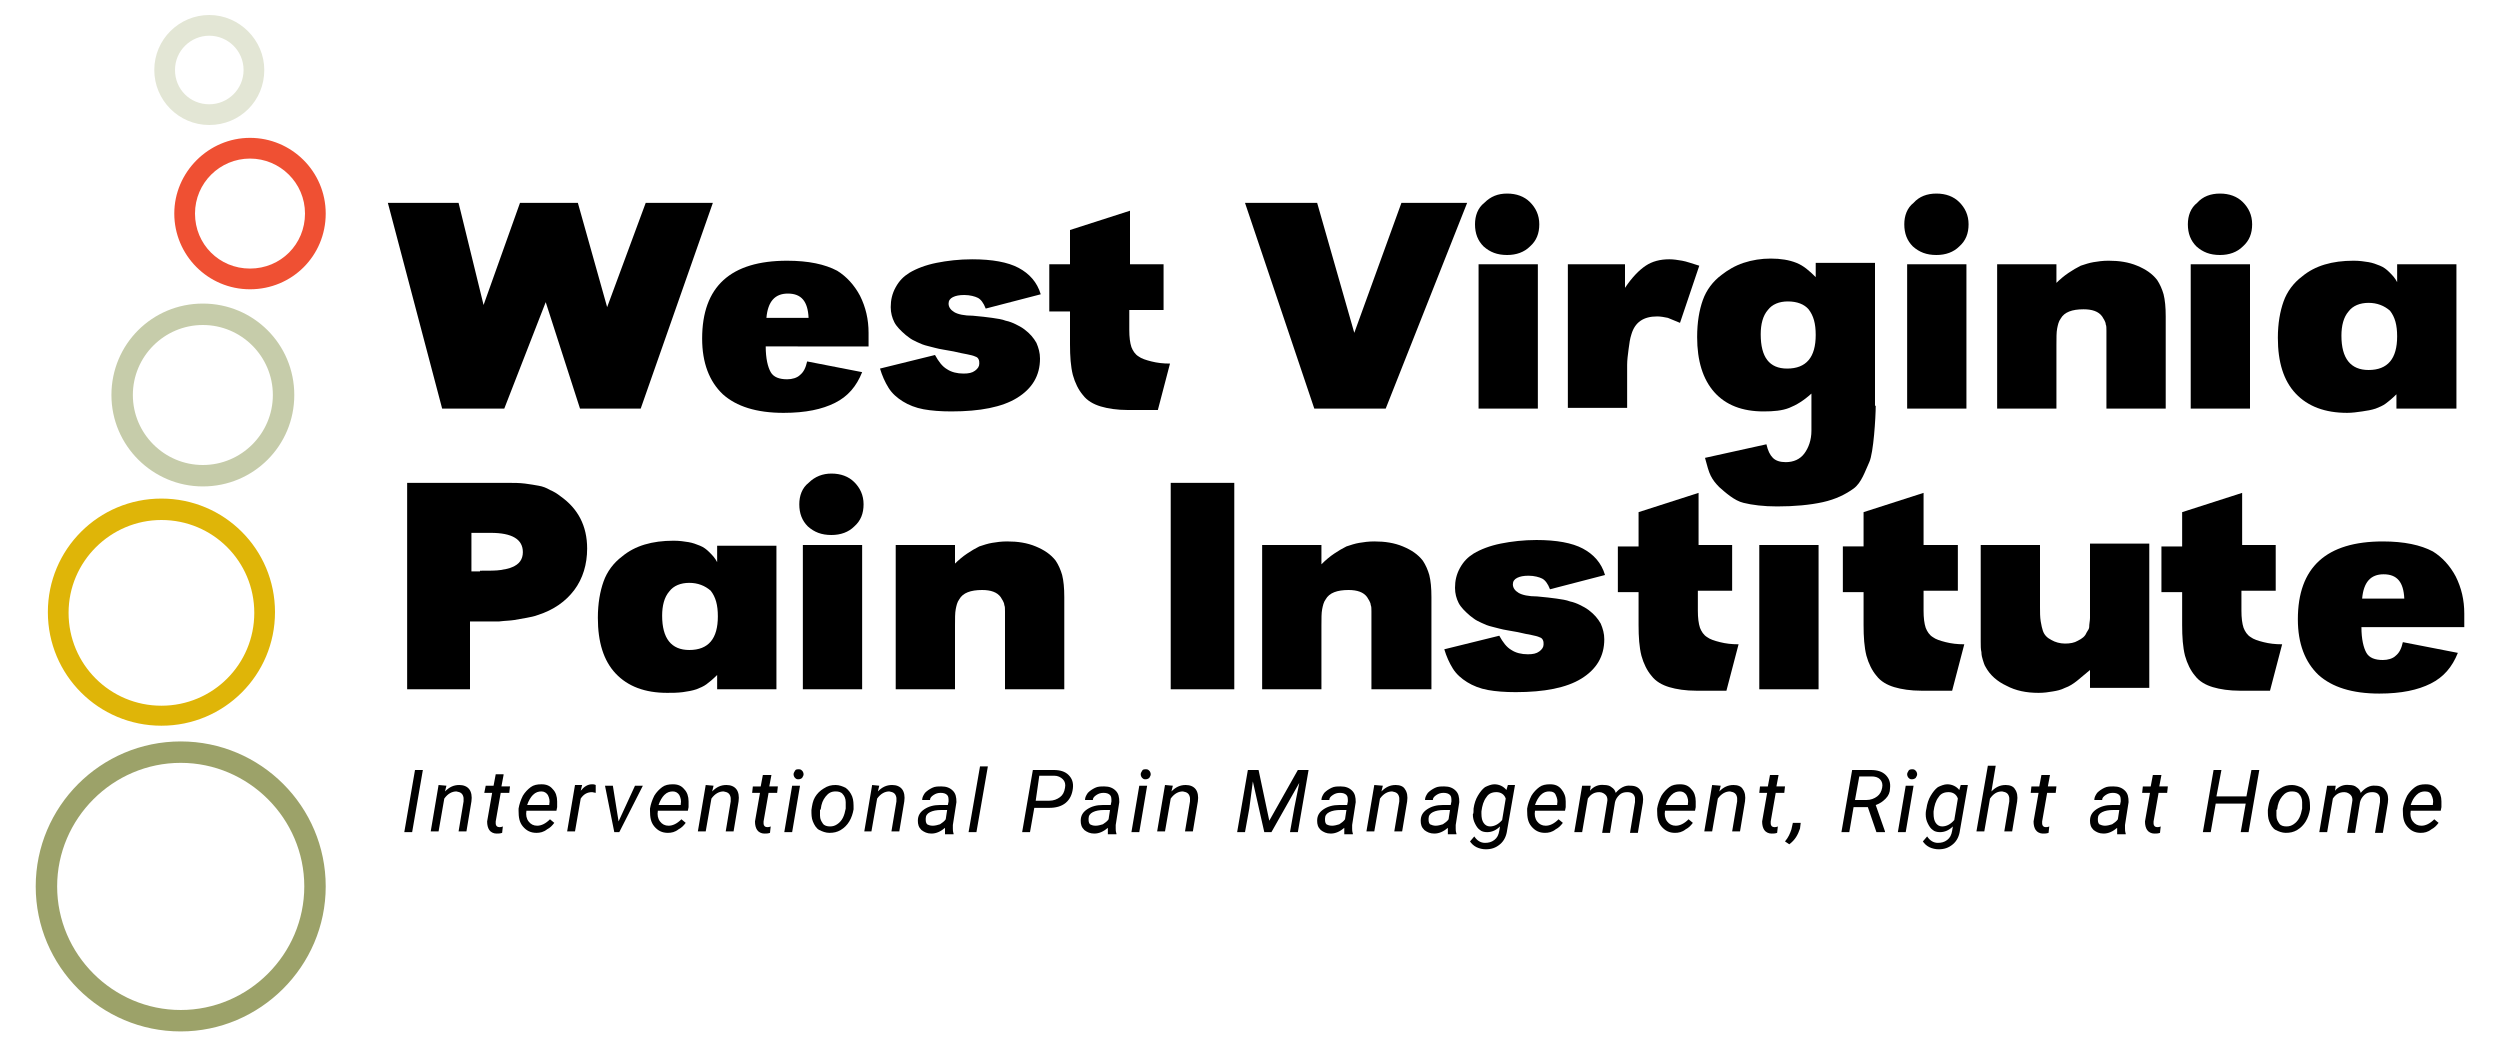
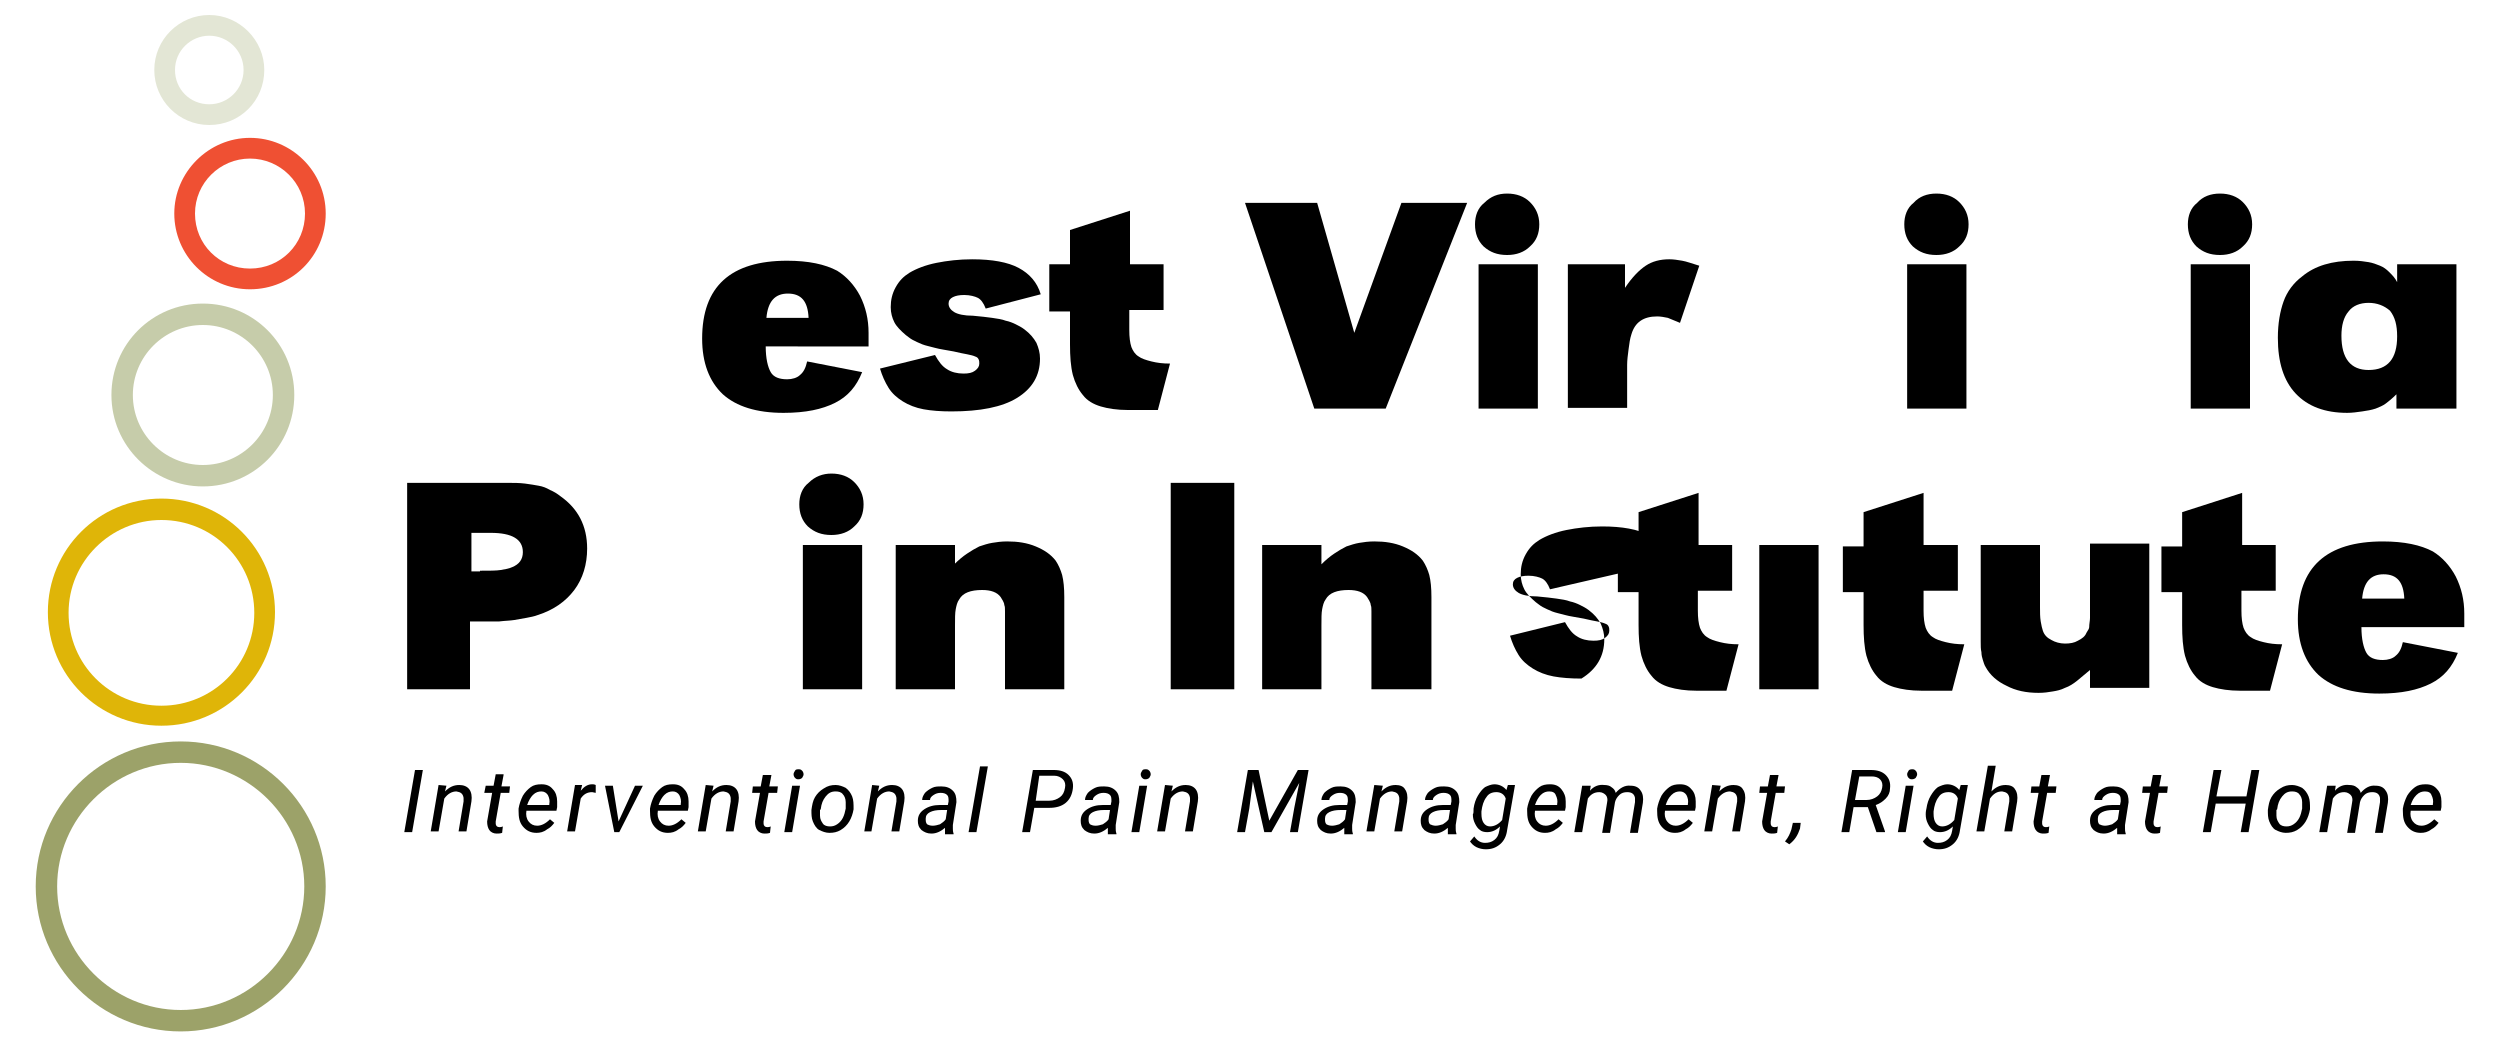
<svg xmlns="http://www.w3.org/2000/svg" version="1.1" id="Layer_1" x="0px" y="0px" viewBox="0 0 350 146.5" style="enable-background:new 0 0 350 146.5;" xml:space="preserve">
  <style type="text/css">
	.st0{fill:#9CA269;}
	.st1{fill:#DFB508;}
	.st2{fill:#C6CCAA;}
	.st3{fill:#EF5033;}
	.st4{fill:#E3E6D5;}
</style>
  <g>
    <g>
      <g>
-         <path d="M67.7,42.7l5.1-14.3h8.1L85,43l5.4-14.6h9.4L89.7,57.2h-8.5l-4.8-14.9l-5.8,14.9h-8.7l-7.6-28.8h9.9L67.7,42.7z" />
        <path d="M107.2,48.5c0,1.7,0.3,2.9,0.7,3.6c0.4,0.7,1.2,1,2.3,1c0.7,0,1.4-0.2,1.8-0.6c0.5-0.4,0.8-1,1-1.9l7.7,1.5     c-0.8,2-2,3.4-3.8,4.3c-1.8,0.9-4.1,1.4-7.2,1.4c-3.8,0-6.6-0.9-8.5-2.6c-1.9-1.8-2.9-4.4-2.9-7.8c0-7.3,4-10.9,11.9-10.9     c3,0,5.3,0.5,7,1.4c1.3,0.8,2.4,2,3.2,3.5c0.8,1.6,1.2,3.3,1.2,5.2c0,0.3,0,0.6,0,0.9c0,0.3,0,0.6,0,1H107.2z M113.2,44.5     c-0.1-2.3-1-3.4-2.9-3.4c-1.8,0-2.8,1.1-3,3.4H113.2z" />
        <path d="M138,43.2c-0.3-0.8-0.7-1.3-1.1-1.5c-0.4-0.2-1.1-0.4-1.9-0.4c-0.7,0-1.2,0.1-1.6,0.3c-0.4,0.2-0.6,0.5-0.6,0.9     c0,0.5,0.3,0.9,0.8,1.2c0.5,0.3,1.4,0.5,2.6,0.5c1.1,0.1,2,0.2,2.7,0.3c0.7,0.1,1.4,0.2,1.9,0.4c0.5,0.1,1,0.3,1.4,0.5     c0.4,0.2,0.8,0.4,1.2,0.7c0.8,0.6,1.3,1.2,1.7,1.9c0.3,0.7,0.5,1.4,0.5,2.2c0,2.4-1.1,4.2-3.2,5.5c-2.1,1.3-5.2,1.9-9.2,1.9     c-1.5,0-2.8-0.1-3.9-0.3c-1.1-0.2-2.1-0.6-2.9-1.1c-0.8-0.5-1.5-1.1-2-1.9c-0.5-0.8-0.9-1.7-1.2-2.7l7.7-1.9c0.5,0.9,1,1.6,1.7,2     c0.6,0.4,1.4,0.6,2.3,0.6c0.7,0,1.2-0.1,1.6-0.4c0.4-0.3,0.6-0.6,0.6-1c0-0.2,0-0.4-0.1-0.6c-0.1-0.2-0.2-0.3-0.5-0.4     c-0.2-0.1-0.6-0.2-1.1-0.3c-0.5-0.1-1.1-0.2-1.9-0.4c-1-0.2-1.9-0.3-2.6-0.5c-0.7-0.2-1.3-0.3-1.8-0.5c-0.5-0.2-0.9-0.4-1.3-0.6     c-0.4-0.2-0.7-0.5-1-0.7c-0.7-0.6-1.3-1.2-1.6-1.8c-0.3-0.6-0.5-1.3-0.5-2.1c0-1,0.2-1.9,0.7-2.8c0.5-0.9,1.1-1.5,1.9-2     c1-0.6,2.3-1.1,3.8-1.4c1.5-0.3,3.2-0.5,5-0.5c2.8,0,5,0.4,6.5,1.2c1.5,0.8,2.6,2,3.1,3.7L138,43.2z" />
        <path d="M158.1,37h4.8v6.4h-4.8v2.8c0,1,0.1,1.8,0.3,2.4c0.2,0.5,0.5,1,1,1.3c0.4,0.3,1,0.5,1.8,0.7c0.8,0.2,1.6,0.3,2.6,0.3     l-1.7,6.5l-1.8,0h-2.4c-1.5,0-2.8-0.2-3.8-0.5c-1-0.3-1.9-0.8-2.5-1.6c-0.6-0.7-1.1-1.7-1.4-2.8c-0.3-1.2-0.4-2.6-0.4-4.3v-4.6     h-2.9V37h2.9v-4.8l8.4-2.7V37z" />
        <path d="M189.6,46.6l6.6-18.2h9.2L194,57.2h-10l-9.7-28.8h10.1L189.6,46.6z" />
        <path d="M211,27.1c1.3,0,2.4,0.4,3.2,1.2c0.8,0.8,1.3,1.8,1.3,3.1s-0.4,2.3-1.3,3.1c-0.8,0.8-1.9,1.2-3.2,1.2     c-1.4,0-2.4-0.4-3.3-1.2c-0.8-0.8-1.2-1.8-1.2-3.1c0-1.2,0.4-2.3,1.3-3C208.7,27.5,209.7,27.1,211,27.1z M215.3,57.2h-8.3V37h8.3     V57.2z" />
        <path d="M227.5,37v3.3c1-1.5,2-2.5,2.9-3.1c0.9-0.6,2-0.9,3.3-0.9c0.6,0,1.2,0.1,1.8,0.2c0.6,0.1,1.4,0.4,2.4,0.7l-2.7,8     c-0.7-0.3-1.2-0.5-1.7-0.7c-0.5-0.1-1-0.2-1.5-0.2c-1.9,0-3.1,0.8-3.6,2.5c-0.2,0.6-0.3,1.3-0.4,2.1c-0.1,0.8-0.2,1.5-0.2,2.2v6     h-8.3V37H227.5z" />
-         <path d="M262.6,56.8c0,1.6-0.3,6.6-0.9,7.9c-0.6,1.3-1.1,2.9-2.2,3.7c-1.1,0.8-2.5,1.5-4.3,1.9c-1.8,0.4-4,0.6-6.4,0.6     c-1.9,0-3.5-0.2-4.7-0.5c-1.3-0.3-2.6-1.5-3.4-2.2c-0.5-0.5-0.9-1-1.2-1.6c-0.3-0.6-0.5-1.4-0.8-2.5l8.6-1.9     c0.2,0.9,0.5,1.5,0.9,1.9c0.4,0.4,1,0.6,1.8,0.6c1.1,0,2-0.4,2.6-1.2s1-1.9,1-3.2v-5.2c-1.1,1-2.1,1.6-3.1,2     c-1,0.4-2.2,0.5-3.6,0.5c-3,0-5.3-0.9-6.9-2.7c-1.6-1.8-2.4-4.4-2.4-7.7c0-2.1,0.3-3.8,0.8-5.2c0.5-1.4,1.4-2.6,2.6-3.5     c0.9-0.7,1.9-1.3,3.1-1.7c1.2-0.4,2.5-0.6,3.8-0.6c1.4,0,2.6,0.2,3.6,0.6c1,0.4,1.8,1.1,2.7,2v-2h8.3V56.8z M250.3,42.2     c-1.2,0-2.2,0.4-2.8,1.2c-0.7,0.8-1,2-1,3.4c0,3.2,1.2,4.8,3.7,4.8c2.7,0,4-1.6,4-4.7c0-1.6-0.3-2.7-1-3.6     C252.6,42.6,251.6,42.2,250.3,42.2z" />
        <path d="M271.1,27.1c1.3,0,2.4,0.4,3.2,1.2c0.8,0.8,1.3,1.8,1.3,3.1s-0.4,2.3-1.3,3.1c-0.8,0.8-1.9,1.2-3.2,1.2     c-1.4,0-2.4-0.4-3.3-1.2c-0.8-0.8-1.2-1.8-1.2-3.1c0-1.2,0.4-2.3,1.3-3C268.7,27.5,269.8,27.1,271.1,27.1z M275.3,57.2H267V37     h8.3V57.2z" />
-         <path d="M287.8,39.7c0.6-0.6,1.2-1.1,1.8-1.5c0.6-0.4,1.1-0.7,1.7-1c0.6-0.2,1.2-0.4,1.8-0.5c0.6-0.1,1.3-0.2,2.1-0.2     c1.5,0,2.8,0.2,4,0.7c1.2,0.5,2.1,1.1,2.8,2c0.4,0.6,0.7,1.3,0.9,2c0.2,0.8,0.3,1.8,0.3,3.1v12.9h-8.3v-9.5c0-0.6,0-1,0-1.4     c0-0.4,0-0.7-0.1-0.9c0-0.2-0.1-0.4-0.2-0.6c-0.1-0.2-0.2-0.3-0.3-0.5c-0.5-0.7-1.4-1-2.6-1c-1.6,0-2.7,0.4-3.2,1.3     c-0.3,0.4-0.4,0.9-0.5,1.4c-0.1,0.5-0.1,1.3-0.1,2.3v8.9h-8.3V37h8.3V39.7z" />
        <path d="M310.8,27.1c1.3,0,2.4,0.4,3.2,1.2c0.8,0.8,1.3,1.8,1.3,3.1s-0.4,2.3-1.3,3.1c-0.8,0.8-1.9,1.2-3.2,1.2     c-1.4,0-2.4-0.4-3.3-1.2c-0.8-0.8-1.2-1.8-1.2-3.1c0-1.2,0.4-2.3,1.3-3C308.4,27.5,309.5,27.1,310.8,27.1z M315,57.2h-8.3V37h8.3     V57.2z" />
        <path d="M343.8,57.2h-8.3v-2c-0.6,0.6-1.1,1-1.5,1.3c-0.4,0.3-0.9,0.5-1.4,0.7c-0.6,0.2-1.2,0.3-1.9,0.4     c-0.7,0.1-1.4,0.2-2.1,0.2c-3.1,0-5.5-0.9-7.2-2.7c-1.7-1.8-2.5-4.4-2.5-7.8c0-2,0.3-3.7,0.8-5.1c0.5-1.4,1.4-2.6,2.6-3.5     c1.8-1.5,4.2-2.2,7.2-2.2c0.8,0,1.5,0.1,2.1,0.2c0.6,0.1,1.1,0.3,1.6,0.5c0.5,0.2,0.9,0.5,1.3,0.9c0.4,0.4,0.8,0.8,1.1,1.4V37     h8.3V57.2z M331.6,42.4c-1.2,0-2.2,0.4-2.8,1.2c-0.7,0.8-1,2-1,3.4c0,3.2,1.3,4.8,3.8,4.8c2.7,0,4-1.6,4-4.7c0-1.6-0.3-2.7-1-3.6     C333.8,42.8,332.8,42.4,331.6,42.4z" />
        <path d="M57,67.6h14c0.9,0,1.7,0,2.5,0.1c0.7,0.1,1.4,0.2,1.9,0.3c0.6,0.1,1.1,0.3,1.6,0.6c0.5,0.2,1,0.5,1.5,0.9     c2.4,1.7,3.7,4.1,3.7,7.3c0,2.2-0.6,4.2-1.8,5.8c-1.2,1.6-2.9,2.8-5.1,3.5c-0.5,0.2-1.1,0.3-1.6,0.4c-0.5,0.1-1.1,0.2-1.7,0.3     c-0.6,0.1-1.3,0.1-2.1,0.2c-0.8,0-1.7,0-2.7,0h-1.4v9.5H57V67.6z M67.2,79.9c1.3,0,2.3,0,2.9-0.1c0.6-0.1,1.2-0.2,1.6-0.4     c1-0.4,1.5-1.1,1.5-2.1c0-1.8-1.5-2.7-4.5-2.7H67h-1v5.4H67.2z" />
-         <path d="M108.7,96.5h-8.3v-2c-0.6,0.6-1.1,1-1.5,1.3c-0.4,0.3-0.9,0.5-1.4,0.7c-0.6,0.2-1.2,0.3-1.9,0.4C94.8,97,94.1,97,93.4,97     c-3.1,0-5.5-0.9-7.2-2.7c-1.7-1.8-2.5-4.4-2.5-7.8c0-2,0.3-3.7,0.8-5.1c0.5-1.4,1.4-2.6,2.6-3.5c1.8-1.5,4.2-2.2,7.2-2.2     c0.8,0,1.5,0.1,2.1,0.2c0.6,0.1,1.1,0.3,1.6,0.5c0.5,0.2,0.9,0.5,1.3,0.9c0.4,0.4,0.8,0.8,1.1,1.4v-2.3h8.3V96.5z M96.5,81.6     c-1.2,0-2.2,0.4-2.8,1.2c-0.7,0.8-1,2-1,3.4c0,3.2,1.3,4.8,3.8,4.8c2.7,0,4-1.6,4-4.7c0-1.6-0.3-2.7-1-3.6     C98.7,82,97.7,81.6,96.5,81.6z" />
        <path d="M116.4,66.3c1.3,0,2.4,0.4,3.2,1.2c0.8,0.8,1.3,1.8,1.3,3.1c0,1.3-0.4,2.3-1.3,3.1c-0.8,0.8-1.9,1.2-3.2,1.2     c-1.4,0-2.4-0.4-3.3-1.2c-0.8-0.8-1.2-1.8-1.2-3.1c0-1.2,0.4-2.3,1.3-3C114.1,66.7,115.2,66.3,116.4,66.3z M120.7,96.5h-8.3V76.3     h8.3V96.5z" />
        <path d="M133.6,79c0.6-0.6,1.2-1.1,1.8-1.5c0.6-0.4,1.1-0.7,1.7-1c0.6-0.2,1.2-0.4,1.8-0.5c0.6-0.1,1.3-0.2,2.1-0.2     c1.5,0,2.8,0.2,4,0.7c1.2,0.5,2.1,1.1,2.8,2c0.4,0.6,0.7,1.3,0.9,2c0.2,0.8,0.3,1.8,0.3,3.1v12.9h-8.3V87c0-0.6,0-1,0-1.4     c0-0.4,0-0.7-0.1-0.9c0-0.2-0.1-0.4-0.2-0.6c-0.1-0.2-0.2-0.3-0.3-0.5c-0.5-0.7-1.4-1-2.6-1c-1.6,0-2.7,0.4-3.2,1.3     c-0.3,0.4-0.4,0.9-0.5,1.4s-0.1,1.3-0.1,2.3v8.9h-8.3V76.3h8.3V79z" />
        <path d="M172.8,96.5h-8.9V67.6h8.9V96.5z" />
        <path d="M185,79c0.6-0.6,1.2-1.1,1.8-1.5c0.6-0.4,1.1-0.7,1.7-1c0.6-0.2,1.2-0.4,1.8-0.5c0.6-0.1,1.3-0.2,2.1-0.2     c1.5,0,2.8,0.2,4,0.7c1.2,0.5,2.1,1.1,2.8,2c0.4,0.6,0.7,1.3,0.9,2c0.2,0.8,0.3,1.8,0.3,3.1v12.9H192V87c0-0.6,0-1,0-1.4     c0-0.4,0-0.7-0.1-0.9c0-0.2-0.1-0.4-0.2-0.6c-0.1-0.2-0.2-0.3-0.3-0.5c-0.5-0.7-1.4-1-2.6-1c-1.6,0-2.7,0.4-3.2,1.3     c-0.3,0.4-0.4,0.9-0.5,1.4s-0.1,1.3-0.1,2.3v8.9h-8.3V76.3h8.3V79z" />
-         <path d="M217,82.5c-0.3-0.8-0.7-1.3-1.1-1.5c-0.4-0.2-1.1-0.4-1.9-0.4c-0.7,0-1.2,0.1-1.6,0.3c-0.4,0.2-0.6,0.5-0.6,0.9     c0,0.5,0.3,0.9,0.8,1.2c0.5,0.3,1.4,0.5,2.6,0.5c1.1,0.1,2,0.2,2.7,0.3c0.7,0.1,1.4,0.2,1.9,0.4c0.5,0.1,1,0.3,1.4,0.5     c0.4,0.2,0.8,0.4,1.2,0.7c0.8,0.6,1.3,1.2,1.7,1.9c0.3,0.7,0.5,1.4,0.5,2.2c0,2.4-1.1,4.2-3.2,5.5c-2.1,1.3-5.2,1.9-9.2,1.9     c-1.5,0-2.8-0.1-3.9-0.3c-1.1-0.2-2.1-0.6-2.9-1.1c-0.8-0.5-1.5-1.1-2-1.9c-0.5-0.8-0.9-1.7-1.2-2.7l7.7-1.9c0.5,0.9,1,1.6,1.7,2     c0.6,0.4,1.4,0.6,2.3,0.6c0.7,0,1.2-0.1,1.6-0.4c0.4-0.3,0.6-0.6,0.6-1c0-0.2,0-0.4-0.1-0.6c-0.1-0.2-0.2-0.3-0.5-0.4     c-0.2-0.1-0.6-0.2-1.1-0.3c-0.5-0.1-1.1-0.2-1.9-0.4c-1-0.2-1.9-0.3-2.6-0.5c-0.7-0.2-1.3-0.3-1.8-0.5c-0.5-0.2-0.9-0.4-1.3-0.6     c-0.4-0.2-0.7-0.5-1-0.7c-0.7-0.6-1.3-1.2-1.6-1.8c-0.3-0.6-0.5-1.3-0.5-2.1c0-1,0.2-1.9,0.7-2.8c0.5-0.9,1.1-1.5,1.9-2     c1-0.6,2.3-1.1,3.8-1.4c1.5-0.3,3.2-0.5,5-0.5c2.8,0,5,0.4,6.5,1.2c1.5,0.8,2.6,2,3.1,3.7L217,82.5z" />
+         <path d="M217,82.5c-0.3-0.8-0.7-1.3-1.1-1.5c-0.4-0.2-1.1-0.4-1.9-0.4c-0.7,0-1.2,0.1-1.6,0.3c-0.4,0.2-0.6,0.5-0.6,0.9     c0,0.5,0.3,0.9,0.8,1.2c0.5,0.3,1.4,0.5,2.6,0.5c1.1,0.1,2,0.2,2.7,0.3c0.7,0.1,1.4,0.2,1.9,0.4c0.5,0.1,1,0.3,1.4,0.5     c0.4,0.2,0.8,0.4,1.2,0.7c0.8,0.6,1.3,1.2,1.7,1.9c0.3,0.7,0.5,1.4,0.5,2.2c0,2.4-1.1,4.2-3.2,5.5c-1.5,0-2.8-0.1-3.9-0.3c-1.1-0.2-2.1-0.6-2.9-1.1c-0.8-0.5-1.5-1.1-2-1.9c-0.5-0.8-0.9-1.7-1.2-2.7l7.7-1.9c0.5,0.9,1,1.6,1.7,2     c0.6,0.4,1.4,0.6,2.3,0.6c0.7,0,1.2-0.1,1.6-0.4c0.4-0.3,0.6-0.6,0.6-1c0-0.2,0-0.4-0.1-0.6c-0.1-0.2-0.2-0.3-0.5-0.4     c-0.2-0.1-0.6-0.2-1.1-0.3c-0.5-0.1-1.1-0.2-1.9-0.4c-1-0.2-1.9-0.3-2.6-0.5c-0.7-0.2-1.3-0.3-1.8-0.5c-0.5-0.2-0.9-0.4-1.3-0.6     c-0.4-0.2-0.7-0.5-1-0.7c-0.7-0.6-1.3-1.2-1.6-1.8c-0.3-0.6-0.5-1.3-0.5-2.1c0-1,0.2-1.9,0.7-2.8c0.5-0.9,1.1-1.5,1.9-2     c1-0.6,2.3-1.1,3.8-1.4c1.5-0.3,3.2-0.5,5-0.5c2.8,0,5,0.4,6.5,1.2c1.5,0.8,2.6,2,3.1,3.7L217,82.5z" />
        <path d="M237.7,76.3h4.8v6.4h-4.8v2.8c0,1,0.1,1.8,0.3,2.4c0.2,0.5,0.5,1,1,1.3c0.4,0.3,1,0.5,1.8,0.7c0.8,0.2,1.6,0.3,2.6,0.3     l-1.7,6.5l-1.8,0h-2.4c-1.5,0-2.8-0.2-3.8-0.5c-1-0.3-1.9-0.8-2.5-1.6c-0.6-0.7-1.1-1.7-1.4-2.8c-0.3-1.2-0.4-2.6-0.4-4.3v-4.6     h-2.9v-6.4h2.9v-4.8l8.4-2.7V76.3z" />
        <path d="M254.6,96.5h-8.3V76.3h8.3V96.5z" />
        <path d="M269.3,76.3h4.8v6.4h-4.8v2.8c0,1,0.1,1.8,0.3,2.4c0.2,0.5,0.5,1,1,1.3c0.4,0.3,1,0.5,1.8,0.7c0.8,0.2,1.6,0.3,2.6,0.3     l-1.7,6.5l-1.8,0H269c-1.5,0-2.8-0.2-3.8-0.5c-1-0.3-1.9-0.8-2.5-1.6c-0.6-0.7-1.1-1.7-1.4-2.8c-0.3-1.2-0.4-2.6-0.4-4.3v-4.6     H258v-6.4h2.9v-4.8l8.4-2.7V76.3z" />
        <path d="M292.6,93.8c-0.7,0.6-1.3,1.1-1.8,1.5c-0.5,0.4-1.1,0.8-1.7,1c-0.6,0.3-1.1,0.4-1.7,0.5c-0.6,0.1-1.2,0.2-2,0.2     c-1.7,0-3.2-0.3-4.5-1c-1.3-0.6-2.3-1.5-2.9-2.6c-0.2-0.3-0.3-0.7-0.4-1c-0.1-0.3-0.2-0.7-0.2-1.1c-0.1-0.4-0.1-0.9-0.1-1.5     c0-0.6,0-1.3,0-2.2V76.3h8.3V85c0,0.7,0,1.4,0.1,2c0.1,0.6,0.2,1,0.3,1.3c0.2,0.6,0.6,1,1.2,1.3c0.5,0.3,1.2,0.5,1.9,0.5     c0.7,0,1.3-0.1,1.8-0.4c0.6-0.3,1-0.6,1.2-1.1c0.1-0.2,0.2-0.3,0.3-0.5c0.1-0.2,0.1-0.4,0.1-0.6c0-0.2,0.1-0.6,0.1-1     c0-0.4,0-0.9,0-1.5v-8.9h8.3v20.2h-8.3V93.8z" />
        <path d="M313.8,76.3h4.8v6.4h-4.8v2.8c0,1,0.1,1.8,0.3,2.4c0.2,0.5,0.5,1,1,1.3c0.4,0.3,1,0.5,1.8,0.7c0.8,0.2,1.6,0.3,2.6,0.3     l-1.7,6.5l-1.8,0h-2.4c-1.5,0-2.8-0.2-3.8-0.5c-1-0.3-1.9-0.8-2.5-1.6c-0.6-0.7-1.1-1.7-1.4-2.8c-0.3-1.2-0.4-2.6-0.4-4.3v-4.6     h-2.9v-6.4h2.9v-4.8l8.4-2.7V76.3z" />
        <path d="M330.6,87.8c0,1.7,0.3,2.9,0.7,3.6c0.4,0.7,1.2,1,2.3,1c0.7,0,1.4-0.2,1.8-0.6c0.5-0.4,0.8-1,1-1.9l7.7,1.5     c-0.8,2-2,3.4-3.8,4.3c-1.8,0.9-4.1,1.4-7.2,1.4c-3.8,0-6.6-0.9-8.5-2.6c-1.9-1.8-2.9-4.4-2.9-7.8c0-7.3,4-10.9,11.9-10.9     c3,0,5.3,0.5,7,1.4c1.3,0.8,2.4,2,3.2,3.5c0.8,1.6,1.2,3.3,1.2,5.2c0,0.3,0,0.6,0,0.9c0,0.3,0,0.6,0,1H330.6z M336.6,83.8     c-0.1-2.3-1-3.4-2.9-3.4c-1.8,0-2.8,1.1-3,3.4H336.6z" />
      </g>
      <g>
        <path d="M57.7,116.5h-1.1l1.5-8.7h1.1L57.7,116.5z" />
        <path d="M62.5,110l-0.2,0.8c0.6-0.6,1.2-0.9,2-0.9c0.6,0,1.1,0.2,1.4,0.6c0.3,0.4,0.4,1,0.3,1.7l-0.7,4.2h-1.1l0.7-4.2     c0-0.2,0-0.4,0-0.5c-0.1-0.6-0.4-0.8-1-0.9c-0.6,0-1.2,0.3-1.7,1l-0.8,4.6h-1.1l1.1-6.5L62.5,110z" />
        <path d="M70.5,108.5l-0.3,1.6h1.2l-0.1,0.9h-1.2l-0.7,4c0,0.1,0,0.2,0,0.3c0,0.3,0.2,0.5,0.5,0.5c0.1,0,0.3,0,0.5-0.1l-0.1,0.9     c-0.3,0.1-0.5,0.1-0.8,0.1c-0.4,0-0.8-0.2-1-0.5c-0.2-0.3-0.3-0.7-0.3-1.2l0.7-4h-1.1L68,110h1.1l0.3-1.6H70.5z" />
        <path d="M75.1,116.6c-0.8,0-1.4-0.3-1.9-0.9c-0.5-0.6-0.6-1.3-0.6-2.2l0-0.3c0.1-0.6,0.3-1.2,0.6-1.8c0.3-0.5,0.7-0.9,1.1-1.2     c0.4-0.3,0.9-0.4,1.5-0.4c0.7,0,1.2,0.2,1.6,0.7c0.4,0.4,0.6,1,0.6,1.7c0,0.3,0,0.5,0,0.8l-0.1,0.5h-4.2c-0.1,0.6,0,1.1,0.3,1.5     c0.3,0.4,0.7,0.6,1.2,0.6c0.6,0,1.2-0.3,1.8-0.9l0.6,0.5c-0.3,0.4-0.6,0.7-1,0.9C76.1,116.5,75.6,116.6,75.1,116.6z M75.8,110.8     c-0.4,0-0.8,0.1-1.2,0.5c-0.3,0.3-0.6,0.8-0.8,1.4l3.1,0l0-0.1c0.1-0.5,0-0.9-0.2-1.3C76.5,111,76.2,110.8,75.8,110.8z" />
        <path d="M83.4,111l-0.5-0.1c-0.7,0-1.2,0.3-1.6,0.9l-0.8,4.6h-1.1l1.1-6.5l1,0l-0.2,0.8c0.5-0.6,1-0.9,1.6-0.9     c0.1,0,0.3,0,0.5,0.1L83.4,111z" />
        <path d="M86.6,115l2.3-5h1.1l-3.3,6.5H86l-1.3-6.5h1.1L86.6,115z" />
        <path d="M93.5,116.6c-0.8,0-1.4-0.3-1.9-0.9c-0.5-0.6-0.6-1.3-0.6-2.2l0-0.3c0.1-0.6,0.3-1.2,0.6-1.8c0.3-0.5,0.7-0.9,1.1-1.2     c0.4-0.3,0.9-0.4,1.5-0.4c0.7,0,1.2,0.2,1.6,0.7c0.4,0.4,0.6,1,0.6,1.7c0,0.3,0,0.5,0,0.8l-0.1,0.5h-4.2c-0.1,0.6,0,1.1,0.3,1.5     c0.3,0.4,0.7,0.6,1.2,0.6c0.6,0,1.2-0.3,1.8-0.9l0.6,0.5c-0.3,0.4-0.6,0.7-1,0.9C94.5,116.5,94,116.6,93.5,116.6z M94.2,110.8     c-0.4,0-0.8,0.1-1.2,0.5c-0.3,0.3-0.6,0.8-0.8,1.4l3.1,0l0-0.1c0.1-0.5,0-0.9-0.2-1.3C94.9,111,94.6,110.8,94.2,110.8z" />
        <path d="M99.9,110l-0.2,0.8c0.6-0.6,1.2-0.9,2-0.9c0.6,0,1.1,0.2,1.4,0.6c0.3,0.4,0.4,1,0.3,1.7l-0.7,4.2h-1.1l0.7-4.2     c0-0.2,0-0.4,0-0.5c-0.1-0.6-0.4-0.8-1-0.9c-0.6,0-1.2,0.3-1.7,1l-0.8,4.6h-1.1l1.1-6.5L99.9,110z" />
        <path d="M108,108.5l-0.3,1.6h1.2l-0.1,0.9h-1.2l-0.7,4c0,0.1,0,0.2,0,0.3c0,0.3,0.2,0.5,0.5,0.5c0.1,0,0.3,0,0.5-0.1l-0.1,0.9     c-0.3,0.1-0.5,0.1-0.8,0.1c-0.4,0-0.8-0.2-1-0.5c-0.2-0.3-0.3-0.7-0.3-1.2l0.7-4h-1.1l0.1-0.9h1.1l0.3-1.6H108z" />
        <path d="M110.9,116.5h-1.1l1.1-6.5h1.1L110.9,116.5z M111.8,107.7c0.2,0,0.3,0,0.5,0.2c0.1,0.1,0.2,0.3,0.2,0.5     c0,0.2-0.1,0.3-0.2,0.5c-0.1,0.1-0.3,0.2-0.5,0.2c-0.2,0-0.3,0-0.5-0.2c-0.1-0.1-0.2-0.3-0.2-0.5c0-0.2,0.1-0.3,0.2-0.5     S111.6,107.7,111.8,107.7z" />
        <path d="M117,109.9c0.5,0,1,0.2,1.4,0.4c0.4,0.3,0.7,0.7,0.9,1.2c0.2,0.5,0.2,1.1,0.2,1.7l0,0.1c-0.1,0.6-0.3,1.2-0.6,1.7     c-0.3,0.5-0.7,0.9-1.2,1.2c-0.5,0.3-1,0.4-1.6,0.4c-0.5,0-1-0.2-1.4-0.4s-0.7-0.7-0.9-1.2c-0.2-0.5-0.2-1-0.2-1.6     c0.1-0.7,0.2-1.3,0.5-1.8c0.3-0.5,0.7-0.9,1.2-1.2C115.9,110,116.4,109.9,117,109.9z M114.8,113.4c0,0.3,0,0.5,0,0.8     c0,0.5,0.2,0.8,0.4,1.1c0.2,0.3,0.6,0.4,1,0.4c0.4,0,0.7-0.1,1-0.3c0.3-0.2,0.6-0.5,0.8-0.9c0.2-0.4,0.3-0.8,0.4-1.3     c0-0.4,0-0.7,0-0.9c0-0.5-0.2-0.9-0.4-1.1c-0.2-0.3-0.6-0.4-1-0.4c-0.6,0-1,0.2-1.4,0.7c-0.4,0.5-0.6,1-0.7,1.8L114.8,113.4z" />
        <path d="M123.1,110l-0.2,0.8c0.6-0.6,1.2-0.9,2-0.9c0.6,0,1.1,0.2,1.4,0.6c0.3,0.4,0.4,1,0.3,1.7l-0.7,4.2h-1.1l0.7-4.2     c0-0.2,0-0.4,0-0.5c-0.1-0.6-0.4-0.8-1-0.9c-0.6,0-1.2,0.3-1.7,1l-0.8,4.6H121l1.1-6.5L123.1,110z" />
        <path d="M132.3,116.5c0-0.1,0-0.2,0-0.3l0-0.3c-0.6,0.5-1.2,0.8-1.9,0.8c-0.6,0-1-0.2-1.4-0.5c-0.4-0.4-0.5-0.8-0.5-1.3     c0-0.7,0.3-1.2,0.9-1.6c0.6-0.4,1.3-0.6,2.2-0.6l1.1,0l0.1-0.5c0-0.4,0-0.7-0.2-0.9c-0.2-0.2-0.5-0.3-0.9-0.3     c-0.4,0-0.7,0.1-1,0.3c-0.3,0.2-0.5,0.4-0.5,0.7l-1.1,0c0-0.4,0.2-0.7,0.4-1c0.3-0.3,0.6-0.5,1-0.7c0.4-0.2,0.8-0.2,1.3-0.2     c0.7,0,1.2,0.2,1.6,0.6c0.4,0.4,0.5,0.9,0.5,1.6l-0.5,3.2l0,0.5c0,0.2,0,0.4,0.1,0.7l0,0.1H132.3z M130.6,115.6     c0.3,0,0.7-0.1,1-0.2c0.3-0.2,0.6-0.4,0.8-0.7l0.2-1.3l-0.8,0c-0.7,0-1.2,0.1-1.6,0.3c-0.4,0.2-0.6,0.5-0.6,0.9     c0,0.3,0,0.6,0.2,0.8C130,115.5,130.2,115.6,130.6,115.6z" />
        <path d="M136.7,116.5h-1.1l1.6-9.2h1.1L136.7,116.5z" />
        <path d="M144.8,113.1l-0.6,3.4h-1.1l1.5-8.7l2.9,0c0.9,0,1.6,0.2,2.1,0.7c0.5,0.5,0.7,1.1,0.6,1.9c-0.1,0.8-0.4,1.5-1,2     c-0.6,0.5-1.4,0.7-2.3,0.7L144.8,113.1z M145,112.1l1.9,0c0.6,0,1.1-0.2,1.5-0.5c0.4-0.3,0.6-0.7,0.7-1.3c0.1-0.5,0-0.9-0.3-1.2     c-0.3-0.3-0.7-0.5-1.2-0.5l-2.1,0L145,112.1z" />
        <path d="M155.1,116.5c0-0.1,0-0.2,0-0.3l0-0.3c-0.6,0.5-1.2,0.8-1.9,0.8c-0.6,0-1-0.2-1.4-0.5c-0.4-0.4-0.5-0.8-0.5-1.3     c0-0.7,0.3-1.2,0.9-1.6c0.6-0.4,1.3-0.6,2.2-0.6l1.1,0l0.1-0.5c0-0.4,0-0.7-0.2-0.9c-0.2-0.2-0.5-0.3-0.9-0.3     c-0.4,0-0.7,0.1-1,0.3c-0.3,0.2-0.5,0.4-0.5,0.7l-1.1,0c0-0.4,0.2-0.7,0.4-1c0.3-0.3,0.6-0.5,1-0.7c0.4-0.2,0.8-0.2,1.3-0.2     c0.7,0,1.2,0.2,1.6,0.6c0.4,0.4,0.5,0.9,0.5,1.6l-0.5,3.2l0,0.5c0,0.2,0,0.4,0.1,0.7l0,0.1H155.1z M153.4,115.6     c0.3,0,0.7-0.1,1-0.2c0.3-0.2,0.6-0.4,0.8-0.7l0.2-1.3l-0.8,0c-0.7,0-1.2,0.1-1.6,0.3c-0.4,0.2-0.6,0.5-0.6,0.9     c0,0.3,0,0.6,0.2,0.8C152.8,115.5,153,115.6,153.4,115.6z" />
        <path d="M159.5,116.5h-1.1l1.1-6.5h1.1L159.5,116.5z M160.4,107.7c0.2,0,0.3,0,0.5,0.2c0.1,0.1,0.2,0.3,0.2,0.5     c0,0.2-0.1,0.3-0.2,0.5c-0.1,0.1-0.3,0.2-0.5,0.2c-0.2,0-0.3,0-0.5-0.2c-0.1-0.1-0.2-0.3-0.2-0.5c0-0.2,0.1-0.3,0.2-0.5     S160.2,107.7,160.4,107.7z" />
        <path d="M164.2,110l-0.2,0.8c0.6-0.6,1.2-0.9,2-0.9c0.6,0,1.1,0.2,1.4,0.6c0.3,0.4,0.4,1,0.3,1.7l-0.7,4.2h-1.1l0.7-4.2     c0-0.2,0-0.4,0-0.5c-0.1-0.6-0.4-0.8-1-0.9c-0.6,0-1.2,0.3-1.7,1l-0.8,4.6H162l1.1-6.5L164.2,110z" />
        <path d="M176.2,107.8l1.5,7.1l4-7.1h1.5l-1.5,8.7h-1.1l0.6-3.4l0.7-3.5l-3.9,6.9H177l-1.6-7.1l-0.5,3.8l-0.6,3.3h-1.1l1.5-8.7     H176.2z" />
        <path d="M188.2,116.5c0-0.1,0-0.2,0-0.3l0-0.3c-0.6,0.5-1.2,0.8-1.9,0.8c-0.6,0-1-0.2-1.4-0.5c-0.4-0.4-0.5-0.8-0.5-1.3     c0-0.7,0.3-1.2,0.9-1.6c0.6-0.4,1.3-0.6,2.2-0.6l1.1,0l0.1-0.5c0-0.4,0-0.7-0.2-0.9c-0.2-0.2-0.5-0.3-0.9-0.3     c-0.4,0-0.7,0.1-1,0.3c-0.3,0.2-0.5,0.4-0.5,0.7l-1.1,0c0-0.4,0.2-0.7,0.4-1c0.3-0.3,0.6-0.5,1-0.7c0.4-0.2,0.8-0.2,1.3-0.2     c0.7,0,1.2,0.2,1.6,0.6c0.4,0.4,0.5,0.9,0.5,1.6l-0.5,3.2l0,0.5c0,0.2,0,0.4,0.1,0.7l0,0.1H188.2z M186.5,115.6     c0.3,0,0.7-0.1,1-0.2c0.3-0.2,0.6-0.4,0.8-0.7l0.2-1.3l-0.8,0c-0.7,0-1.2,0.1-1.6,0.3c-0.4,0.2-0.6,0.5-0.6,0.9     c0,0.3,0,0.6,0.2,0.8C185.9,115.5,186.1,115.6,186.5,115.6z" />
        <path d="M193.6,110l-0.2,0.8c0.6-0.6,1.2-0.9,2-0.9c0.6,0,1.1,0.2,1.3,0.6c0.3,0.4,0.4,1,0.3,1.7l-0.7,4.2h-1.1l0.7-4.2     c0-0.2,0-0.4,0-0.5c-0.1-0.6-0.4-0.8-1-0.9c-0.6,0-1.2,0.3-1.7,1l-0.8,4.6h-1.1l1.1-6.5L193.6,110z" />
        <path d="M202.7,116.5c0-0.1,0-0.2,0-0.3l0-0.3c-0.6,0.5-1.2,0.8-1.9,0.8c-0.6,0-1-0.2-1.4-0.5c-0.4-0.4-0.5-0.8-0.5-1.3     c0-0.7,0.3-1.2,0.9-1.6c0.6-0.4,1.3-0.6,2.2-0.6l1.1,0l0.1-0.5c0-0.4,0-0.7-0.2-0.9c-0.2-0.2-0.5-0.3-0.9-0.3     c-0.4,0-0.7,0.1-1,0.3c-0.3,0.2-0.5,0.4-0.5,0.7l-1.1,0c0-0.4,0.2-0.7,0.4-1c0.3-0.3,0.6-0.5,1-0.7s0.8-0.2,1.3-0.2     c0.7,0,1.2,0.2,1.6,0.6c0.4,0.4,0.5,0.9,0.5,1.6l-0.5,3.2l0,0.5c0,0.2,0,0.4,0.1,0.7l0,0.1H202.7z M201,115.6     c0.3,0,0.7-0.1,1-0.2c0.3-0.2,0.6-0.4,0.8-0.7l0.2-1.3l-0.8,0c-0.7,0-1.2,0.1-1.6,0.3c-0.4,0.2-0.6,0.5-0.6,0.9     c0,0.3,0,0.6,0.2,0.8C200.4,115.5,200.7,115.6,201,115.6z" />
        <path d="M206.3,113.2c0.1-0.7,0.3-1.3,0.6-1.8c0.3-0.5,0.6-0.9,1-1.2c0.4-0.2,0.9-0.4,1.3-0.4c0.7,0,1.3,0.3,1.7,0.8l0.2-0.7h1     l-1.1,6.3c-0.1,0.8-0.4,1.5-1,2s-1.2,0.7-2,0.7c-0.4,0-0.9-0.1-1.3-0.3c-0.4-0.2-0.7-0.5-0.9-0.8l0.6-0.7     c0.4,0.6,0.9,0.9,1.5,0.9c0.5,0,0.9-0.1,1.3-0.4c0.4-0.3,0.6-0.7,0.7-1.3l0.1-0.6c-0.5,0.5-1.1,0.8-1.8,0.8c-0.4,0-0.8-0.1-1-0.3     c-0.3-0.2-0.5-0.5-0.7-0.9c-0.2-0.4-0.3-0.8-0.3-1.3C206.3,113.9,206.3,113.6,206.3,113.2z M207.4,113.9c0,0.6,0.1,1,0.3,1.3     c0.2,0.3,0.5,0.5,0.9,0.5c0.6,0,1.2-0.3,1.7-0.9l0.5-3c-0.2-0.6-0.7-0.9-1.3-0.9c-0.6,0-1.1,0.2-1.4,0.7c-0.4,0.5-0.6,1.2-0.7,2     L207.4,113.9z" />
        <path d="M216.3,116.6c-0.8,0-1.4-0.3-1.9-0.9c-0.5-0.6-0.6-1.3-0.6-2.2l0-0.3c0.1-0.6,0.3-1.2,0.6-1.8c0.3-0.5,0.7-0.9,1.1-1.2     c0.4-0.3,0.9-0.4,1.5-0.4c0.7,0,1.2,0.2,1.6,0.7s0.6,1,0.6,1.7c0,0.3,0,0.5,0,0.8l-0.1,0.5h-4.2c-0.1,0.6,0,1.1,0.3,1.5     c0.3,0.4,0.7,0.6,1.2,0.6c0.6,0,1.2-0.3,1.8-0.9l0.6,0.5c-0.3,0.4-0.6,0.7-1,0.9C217.3,116.5,216.8,116.6,216.3,116.6z      M216.9,110.8c-0.4,0-0.8,0.1-1.2,0.5c-0.3,0.3-0.6,0.8-0.8,1.4l3.1,0l0-0.1c0.1-0.5,0-0.9-0.2-1.3     C217.7,111,217.4,110.8,216.9,110.8z" />
        <path d="M222.7,110l-0.1,0.7c0.5-0.6,1.2-0.9,2-0.8c0.4,0,0.8,0.1,1,0.3c0.3,0.2,0.5,0.4,0.6,0.8c0.6-0.7,1.3-1.1,2.1-1     c0.6,0,1.1,0.2,1.4,0.7c0.3,0.4,0.4,1,0.3,1.7l-0.7,4.2h-1.1l0.7-4.3c0-0.2,0-0.4,0-0.6c-0.1-0.5-0.4-0.8-1.1-0.8     c-0.4,0-0.8,0.1-1.1,0.4c-0.3,0.3-0.5,0.6-0.6,1l-0.7,4.3h-1.1l0.7-4.3c0.1-0.4,0-0.8-0.2-1c-0.2-0.2-0.5-0.4-0.9-0.4     c-0.7,0-1.2,0.3-1.6,0.9l-0.8,4.7h-1.1l1.1-6.5L222.7,110z" />
        <path d="M234.5,116.6c-0.8,0-1.4-0.3-1.9-0.9c-0.5-0.6-0.6-1.3-0.6-2.2l0-0.3c0.1-0.6,0.3-1.2,0.6-1.8c0.3-0.5,0.7-0.9,1.1-1.2     c0.4-0.3,0.9-0.4,1.5-0.4c0.7,0,1.2,0.2,1.6,0.7c0.4,0.4,0.6,1,0.6,1.7c0,0.3,0,0.5,0,0.8l-0.1,0.5h-4.2c-0.1,0.6,0,1.1,0.3,1.5     c0.3,0.4,0.7,0.6,1.2,0.6c0.6,0,1.2-0.3,1.8-0.9l0.6,0.5c-0.3,0.4-0.6,0.7-1,0.9C235.5,116.5,235,116.6,234.5,116.6z      M235.2,110.8c-0.4,0-0.8,0.1-1.2,0.5s-0.6,0.8-0.8,1.4l3.1,0l0-0.1c0.1-0.5,0-0.9-0.2-1.3C235.9,111,235.6,110.8,235.2,110.8z" />
        <path d="M240.9,110l-0.2,0.8c0.6-0.6,1.2-0.9,2-0.9c0.6,0,1.1,0.2,1.3,0.6c0.3,0.4,0.4,1,0.3,1.7l-0.7,4.2h-1.1l0.7-4.2     c0-0.2,0-0.4,0-0.5c-0.1-0.6-0.4-0.8-1-0.9c-0.6,0-1.2,0.3-1.7,1l-0.8,4.6h-1.1l1.1-6.5L240.9,110z" />
        <path d="M249,108.5l-0.3,1.6h1.2l-0.1,0.9h-1.2l-0.7,4c0,0.1,0,0.2,0,0.3c0,0.3,0.2,0.5,0.5,0.5c0.1,0,0.3,0,0.5-0.1l-0.1,0.9     c-0.3,0.1-0.5,0.1-0.8,0.1c-0.4,0-0.8-0.2-1-0.5c-0.2-0.3-0.3-0.7-0.3-1.2l0.7-4h-1.1l0.1-0.9h1.1l0.3-1.6H249z" />
        <path d="M250.5,118.2l-0.6-0.4c0.5-0.6,0.7-1.1,0.9-1.7l0.2-0.9h1.1l-0.1,0.8C251.7,116.9,251.3,117.6,250.5,118.2z" />
        <path d="M261.5,113h-2l-0.6,3.5h-1.1l1.5-8.7l2.6,0c0.9,0,1.6,0.2,2.1,0.7c0.5,0.5,0.7,1.1,0.6,1.9c0,0.5-0.2,1-0.6,1.4     c-0.4,0.4-0.8,0.7-1.4,0.9l1.3,3.7l0,0.1h-1.2L261.5,113z M259.7,112l1.6,0c0.6,0,1.1-0.2,1.5-0.5c0.4-0.3,0.6-0.7,0.7-1.2     c0.1-0.5,0-0.9-0.3-1.2c-0.3-0.3-0.7-0.4-1.2-0.4l-1.7,0L259.7,112z" />
        <path d="M266.8,116.5h-1.1l1.1-6.5h1.1L266.8,116.5z M267.7,107.7c0.2,0,0.3,0,0.5,0.2c0.1,0.1,0.2,0.3,0.2,0.5     c0,0.2-0.1,0.3-0.2,0.5c-0.1,0.1-0.3,0.2-0.5,0.2c-0.2,0-0.3,0-0.5-0.2c-0.1-0.1-0.2-0.3-0.2-0.5c0-0.2,0.1-0.3,0.2-0.5     S267.6,107.7,267.7,107.7z" />
        <path d="M269.7,113.2c0.1-0.7,0.3-1.3,0.6-1.8c0.3-0.5,0.6-0.9,1-1.2c0.4-0.2,0.9-0.4,1.3-0.4c0.7,0,1.3,0.3,1.7,0.8l0.2-0.7h1     l-1.1,6.3c-0.1,0.8-0.4,1.5-1,2s-1.2,0.7-2,0.7c-0.4,0-0.9-0.1-1.3-0.3c-0.4-0.2-0.7-0.5-0.9-0.8l0.6-0.7     c0.4,0.6,0.9,0.9,1.5,0.9c0.5,0,0.9-0.1,1.3-0.4c0.4-0.3,0.6-0.7,0.7-1.3l0.1-0.6c-0.5,0.5-1.1,0.8-1.8,0.8c-0.4,0-0.8-0.1-1-0.3     c-0.3-0.2-0.5-0.5-0.7-0.9c-0.2-0.4-0.3-0.8-0.3-1.3C269.6,113.9,269.6,113.6,269.7,113.2z M270.7,113.9c0,0.6,0.1,1,0.3,1.3     c0.2,0.3,0.5,0.5,0.9,0.5c0.6,0,1.2-0.3,1.7-0.9l0.5-3c-0.2-0.6-0.7-0.9-1.3-0.9c-0.6,0-1.1,0.2-1.4,0.7c-0.4,0.5-0.6,1.2-0.7,2     L270.7,113.9z" />
        <path d="M278.8,110.8c0.6-0.6,1.2-0.9,2-0.9c0.6,0,1.1,0.2,1.3,0.6c0.3,0.4,0.4,1,0.3,1.7l-0.7,4.2h-1.1l0.7-4.2     c0-0.2,0-0.4,0-0.5c-0.1-0.6-0.4-0.8-1-0.9c-0.7,0-1.2,0.3-1.7,1l-0.8,4.6h-1.1l1.6-9.2h1.1L278.8,110.8z" />
        <path d="M287,108.5l-0.3,1.6h1.2l-0.1,0.9h-1.2l-0.7,4c0,0.1,0,0.2,0,0.3c0,0.3,0.2,0.5,0.5,0.5c0.1,0,0.3,0,0.5-0.1l-0.1,0.9     c-0.3,0.1-0.5,0.1-0.8,0.1c-0.4,0-0.8-0.2-1-0.5c-0.2-0.3-0.3-0.7-0.3-1.2l0.7-4h-1.1l0.1-0.9h1.1l0.3-1.6H287z" />
        <path d="M296.4,116.5c0-0.1,0-0.2,0-0.3l0-0.3c-0.6,0.5-1.2,0.8-1.9,0.8c-0.6,0-1-0.2-1.4-0.5c-0.4-0.4-0.5-0.8-0.5-1.3     c0-0.7,0.3-1.2,0.9-1.6c0.6-0.4,1.3-0.6,2.2-0.6l1.1,0l0.1-0.5c0-0.4,0-0.7-0.2-0.9c-0.2-0.2-0.5-0.3-0.9-0.3     c-0.4,0-0.7,0.1-1,0.3c-0.3,0.2-0.5,0.4-0.5,0.7l-1.1,0c0-0.4,0.2-0.7,0.4-1c0.3-0.3,0.6-0.5,1-0.7s0.8-0.2,1.3-0.2     c0.7,0,1.2,0.2,1.6,0.6c0.4,0.4,0.5,0.9,0.5,1.6l-0.5,3.2l0,0.5c0,0.2,0,0.4,0.1,0.7l0,0.1H296.4z M294.7,115.6     c0.3,0,0.7-0.1,1-0.2c0.3-0.2,0.6-0.4,0.8-0.7l0.2-1.3l-0.8,0c-0.7,0-1.2,0.1-1.6,0.3c-0.4,0.2-0.6,0.5-0.6,0.9     c0,0.3,0,0.6,0.2,0.8C294.1,115.5,294.4,115.6,294.7,115.6z" />
        <path d="M302.6,108.5l-0.3,1.6h1.2l-0.1,0.9h-1.2l-0.7,4c0,0.1,0,0.2,0,0.3c0,0.3,0.2,0.5,0.5,0.5c0.1,0,0.3,0,0.5-0.1l-0.1,0.9     c-0.3,0.1-0.5,0.1-0.8,0.1c-0.4,0-0.8-0.2-1-0.5c-0.2-0.3-0.3-0.7-0.3-1.2l0.7-4h-1.1l0.1-0.9h1.1l0.3-1.6H302.6z" />
        <path d="M314.8,116.5h-1.1l0.7-4h-4.2l-0.7,4h-1.1l1.5-8.7h1.1l-0.7,3.7h4.2l0.7-3.7h1.1L314.8,116.5z" />
        <path d="M320.9,109.9c0.5,0,1,0.2,1.4,0.4c0.4,0.3,0.7,0.7,0.9,1.2c0.2,0.5,0.2,1.1,0.2,1.7l0,0.1c-0.1,0.6-0.3,1.2-0.6,1.7     c-0.3,0.5-0.7,0.9-1.2,1.2c-0.5,0.3-1,0.4-1.6,0.4c-0.5,0-1-0.2-1.4-0.4s-0.7-0.7-0.9-1.2c-0.2-0.5-0.2-1-0.2-1.6     c0.1-0.7,0.2-1.3,0.5-1.8c0.3-0.5,0.7-0.9,1.2-1.2C319.8,110,320.3,109.9,320.9,109.9z M318.7,113.4c0,0.3,0,0.5,0,0.8     c0,0.5,0.2,0.8,0.4,1.1c0.2,0.3,0.6,0.4,1,0.4c0.4,0,0.7-0.1,1-0.3c0.3-0.2,0.6-0.5,0.8-0.9s0.3-0.8,0.4-1.3c0-0.4,0-0.7,0-0.9     c0-0.5-0.2-0.9-0.4-1.1c-0.2-0.3-0.6-0.4-1-0.4c-0.6,0-1,0.2-1.4,0.7c-0.4,0.5-0.6,1-0.7,1.8L318.7,113.4z" />
        <path d="M327,110l-0.1,0.7c0.5-0.6,1.2-0.9,2-0.8c0.4,0,0.8,0.1,1,0.3c0.3,0.2,0.5,0.4,0.6,0.8c0.6-0.7,1.3-1.1,2.1-1     c0.6,0,1.1,0.2,1.4,0.7c0.3,0.4,0.4,1,0.3,1.7l-0.7,4.2h-1.1l0.7-4.3c0-0.2,0-0.4,0-0.6c-0.1-0.5-0.4-0.8-1.1-0.8     c-0.4,0-0.8,0.1-1.1,0.4c-0.3,0.3-0.5,0.6-0.6,1l-0.7,4.3h-1.1l0.7-4.3c0.1-0.4,0-0.8-0.2-1c-0.2-0.2-0.5-0.4-0.9-0.4     c-0.7,0-1.2,0.3-1.6,0.9l-0.8,4.7h-1.1l1.1-6.5L327,110z" />
        <path d="M338.9,116.6c-0.8,0-1.4-0.3-1.9-0.9c-0.5-0.6-0.6-1.3-0.6-2.2l0-0.3c0.1-0.6,0.3-1.2,0.6-1.8c0.3-0.5,0.7-0.9,1.1-1.2     c0.4-0.3,0.9-0.4,1.5-0.4c0.7,0,1.2,0.2,1.6,0.7c0.4,0.4,0.6,1,0.6,1.7c0,0.3,0,0.5,0,0.8l-0.1,0.5h-4.2c-0.1,0.6,0,1.1,0.3,1.5     c0.3,0.4,0.7,0.6,1.2,0.6c0.6,0,1.2-0.3,1.8-0.9l0.6,0.5c-0.3,0.4-0.6,0.7-1,0.9C339.9,116.5,339.4,116.6,338.9,116.6z      M339.5,110.8c-0.4,0-0.8,0.1-1.2,0.5s-0.6,0.8-0.8,1.4l3.1,0l0-0.1c0.1-0.5,0-0.9-0.2-1.3C340.3,111,340,110.8,339.5,110.8z" />
      </g>
    </g>
    <g>
      <g>
        <g>
          <path class="st0" d="M25.3,144.4c-11.2,0-20.3-9.1-20.3-20.3s9.1-20.3,20.3-20.3c11.2,0,20.3,9.1,20.3,20.3      S36.4,144.4,25.3,144.4z M25.3,106.8c-9.5,0-17.3,7.8-17.3,17.3s7.8,17.3,17.3,17.3c9.5,0,17.3-7.8,17.3-17.3      S34.8,106.8,25.3,106.8z" />
        </g>
      </g>
      <g>
        <g>
          <path class="st1" d="M22.6,101.6c-8.8,0-15.9-7.1-15.9-15.9c0-8.8,7.1-15.9,15.9-15.9s15.9,7.1,15.9,15.9      C38.5,94.5,31.4,101.6,22.6,101.6z M22.6,72.8c-7.1,0-13,5.8-13,13s5.8,13,13,13s13-5.8,13-13S29.8,72.8,22.6,72.8z" />
        </g>
      </g>
      <g>
        <g>
          <path class="st2" d="M28.4,68.1c-7,0-12.8-5.7-12.8-12.8s5.7-12.8,12.8-12.8s12.8,5.7,12.8,12.8S35.5,68.1,28.4,68.1z       M28.4,45.5c-5.4,0-9.8,4.4-9.8,9.8c0,5.4,4.4,9.8,9.8,9.8s9.8-4.4,9.8-9.8C38.2,49.9,33.8,45.5,28.4,45.5z" />
        </g>
      </g>
      <g>
        <g>
          <path class="st3" d="M35,40.5c-5.9,0-10.6-4.8-10.6-10.6S29.2,19.3,35,19.3S45.6,24,45.6,29.9S40.9,40.5,35,40.5z M35,22.2      c-4.2,0-7.7,3.4-7.7,7.7s3.4,7.7,7.7,7.7s7.7-3.4,7.7-7.7S39.2,22.2,35,22.2z" />
        </g>
      </g>
      <g>
        <g>
          <path class="st4" d="M29.3,17.5c-4.3,0-7.7-3.5-7.7-7.7c0-4.3,3.5-7.7,7.7-7.7S37,5.6,37,9.8C37,14.1,33.6,17.5,29.3,17.5z       M29.3,5c-2.6,0-4.8,2.1-4.8,4.8s2.1,4.8,4.8,4.8c2.6,0,4.8-2.1,4.8-4.8S31.9,5,29.3,5z" />
        </g>
      </g>
    </g>
  </g>
</svg>